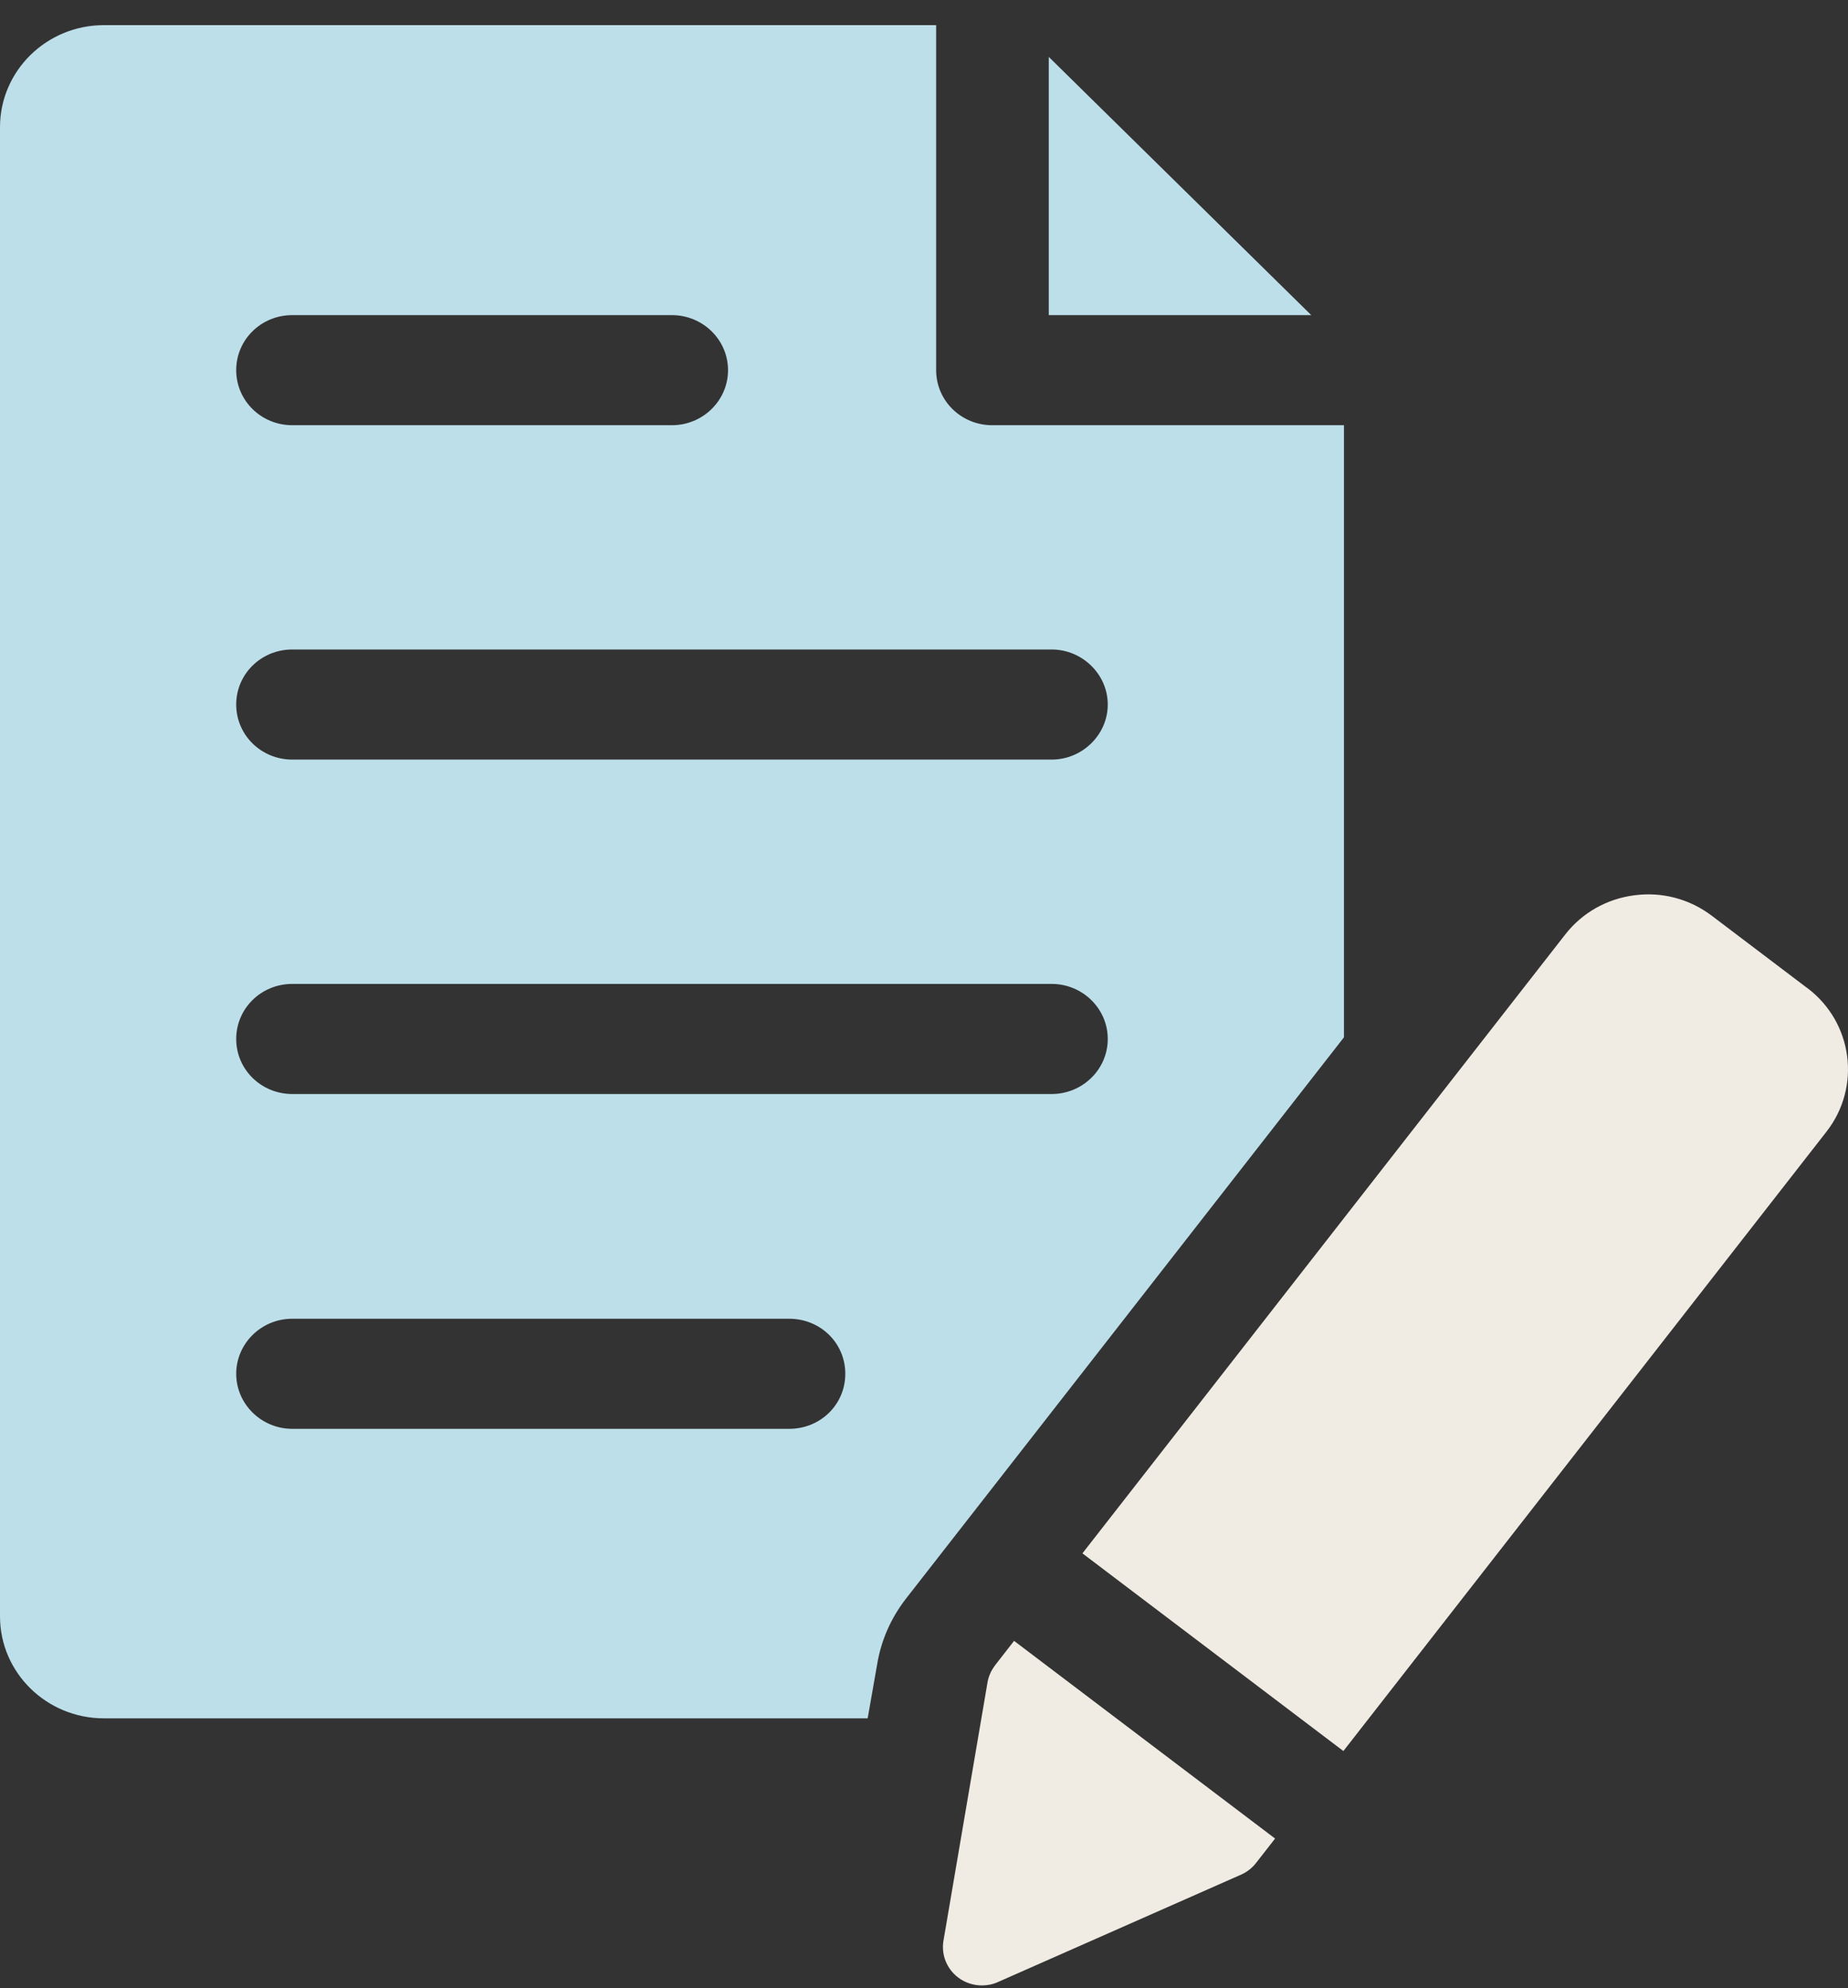
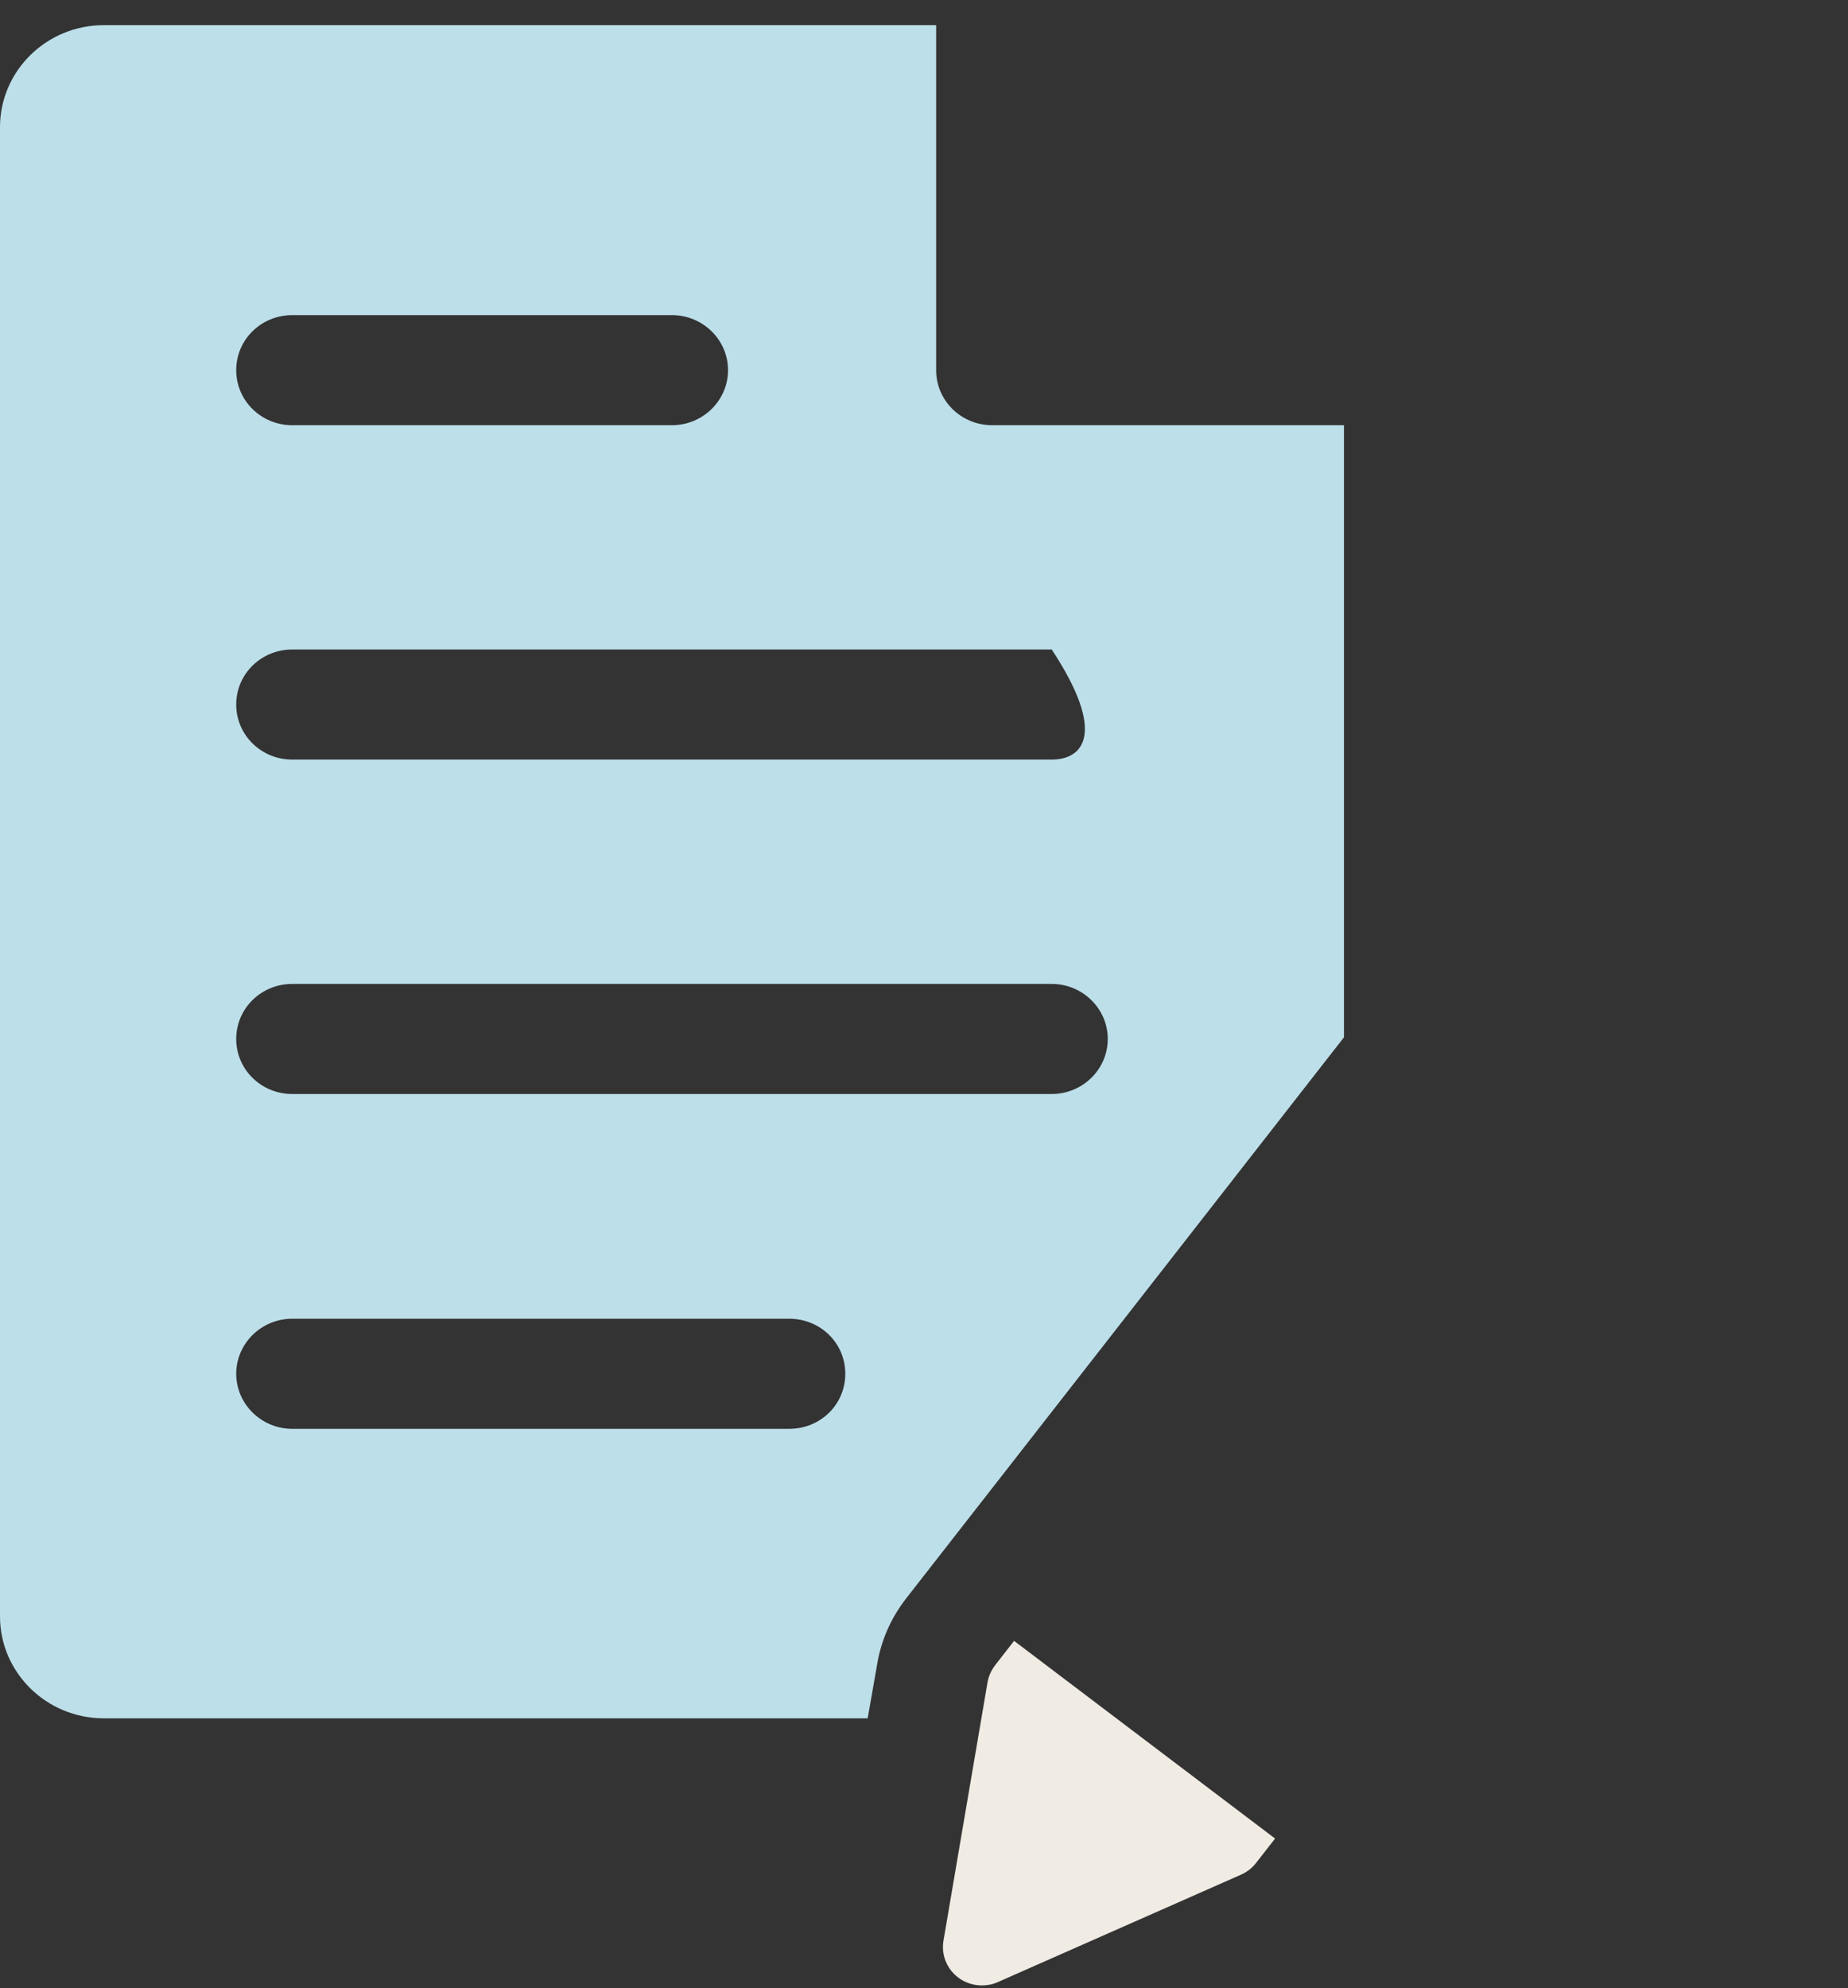
<svg xmlns="http://www.w3.org/2000/svg" width="66" height="71" viewBox="0 0 66 71" fill="none">
  <rect x="0" y="0" width="66" height="71" fill="#333333" stroke="none" />
-   <path d="M47.999 15.184H35.436C34.329 15.184 33.434 14.308 33.434 13.218V0.898H3.709C1.662 0.898 0 2.531 0 4.543V57.719C0 59.728 1.662 61.36 3.709 61.36H30.988L31.328 59.426C31.467 58.579 31.819 57.778 32.359 57.083L47.999 37.041V15.184ZM10.437 11.253H23.999C25.094 11.253 26.001 12.128 26.001 13.218C26.001 14.308 25.094 15.184 23.999 15.184H10.437C9.33 15.184 8.436 14.308 8.436 13.218C8.436 12.128 9.327 11.253 10.437 11.253ZM28.187 51.022H10.437C9.33 51.022 8.436 50.131 8.436 49.056C8.436 47.982 9.327 47.091 10.437 47.091H28.187C29.294 47.091 30.189 47.953 30.189 49.056C30.189 50.159 29.297 51.022 28.187 51.022ZM37.562 39.066H10.437C9.33 39.066 8.436 38.191 8.436 37.101C8.436 36.011 9.327 35.135 10.437 35.135H37.562C38.656 35.135 39.563 36.011 39.563 37.101C39.563 38.191 38.656 39.066 37.562 39.066ZM37.562 27.124H10.437C9.33 27.124 8.436 26.248 8.436 25.158C8.436 24.068 9.327 23.193 10.437 23.193H37.562C38.656 23.193 39.563 24.084 39.563 25.158C39.563 26.233 38.656 27.124 37.562 27.124Z" fill="#BDDFEA" />
-   <path d="M37.456 2.032V11.253H46.831L37.456 2.032Z" fill="#BDDFEA" />
+   <path d="M47.999 15.184H35.436C34.329 15.184 33.434 14.308 33.434 13.218V0.898H3.709C1.662 0.898 0 2.531 0 4.543V57.719C0 59.728 1.662 61.36 3.709 61.36H30.988L31.328 59.426C31.467 58.579 31.819 57.778 32.359 57.083L47.999 37.041V15.184ZM10.437 11.253H23.999C25.094 11.253 26.001 12.128 26.001 13.218C26.001 14.308 25.094 15.184 23.999 15.184H10.437C9.33 15.184 8.436 14.308 8.436 13.218C8.436 12.128 9.327 11.253 10.437 11.253ZM28.187 51.022H10.437C9.33 51.022 8.436 50.131 8.436 49.056C8.436 47.982 9.327 47.091 10.437 47.091H28.187C29.294 47.091 30.189 47.953 30.189 49.056C30.189 50.159 29.297 51.022 28.187 51.022ZM37.562 39.066H10.437C9.33 39.066 8.436 38.191 8.436 37.101C8.436 36.011 9.327 35.135 10.437 35.135H37.562C38.656 35.135 39.563 36.011 39.563 37.101C39.563 38.191 38.656 39.066 37.562 39.066ZM37.562 27.124H10.437C9.33 27.124 8.436 26.248 8.436 25.158C8.436 24.068 9.327 23.193 10.437 23.193H37.562C39.563 26.233 38.656 27.124 37.562 27.124Z" fill="#BDDFEA" />
  <path d="M35.536 59.472C35.397 59.651 35.305 59.86 35.268 60.079L33.695 69.302C33.611 69.801 33.811 70.304 34.218 70.614C34.466 70.803 34.768 70.898 35.071 70.898C35.265 70.898 35.46 70.86 35.641 70.777L44.324 66.942C44.535 66.849 44.719 66.704 44.858 66.526L45.539 65.653L36.217 58.594L35.531 59.475L35.536 59.472Z" fill="#F0EBE3" />
-   <path d="M64.552 35.288L61.135 32.7C60.343 32.1 59.359 31.84 58.376 31.969C57.386 32.095 56.505 32.594 55.9 33.371L38.658 55.469L47.978 62.528L65.233 40.409C66.48 38.81 66.174 36.512 64.552 35.285V35.288Z" fill="#F0EBE3" />
</svg>